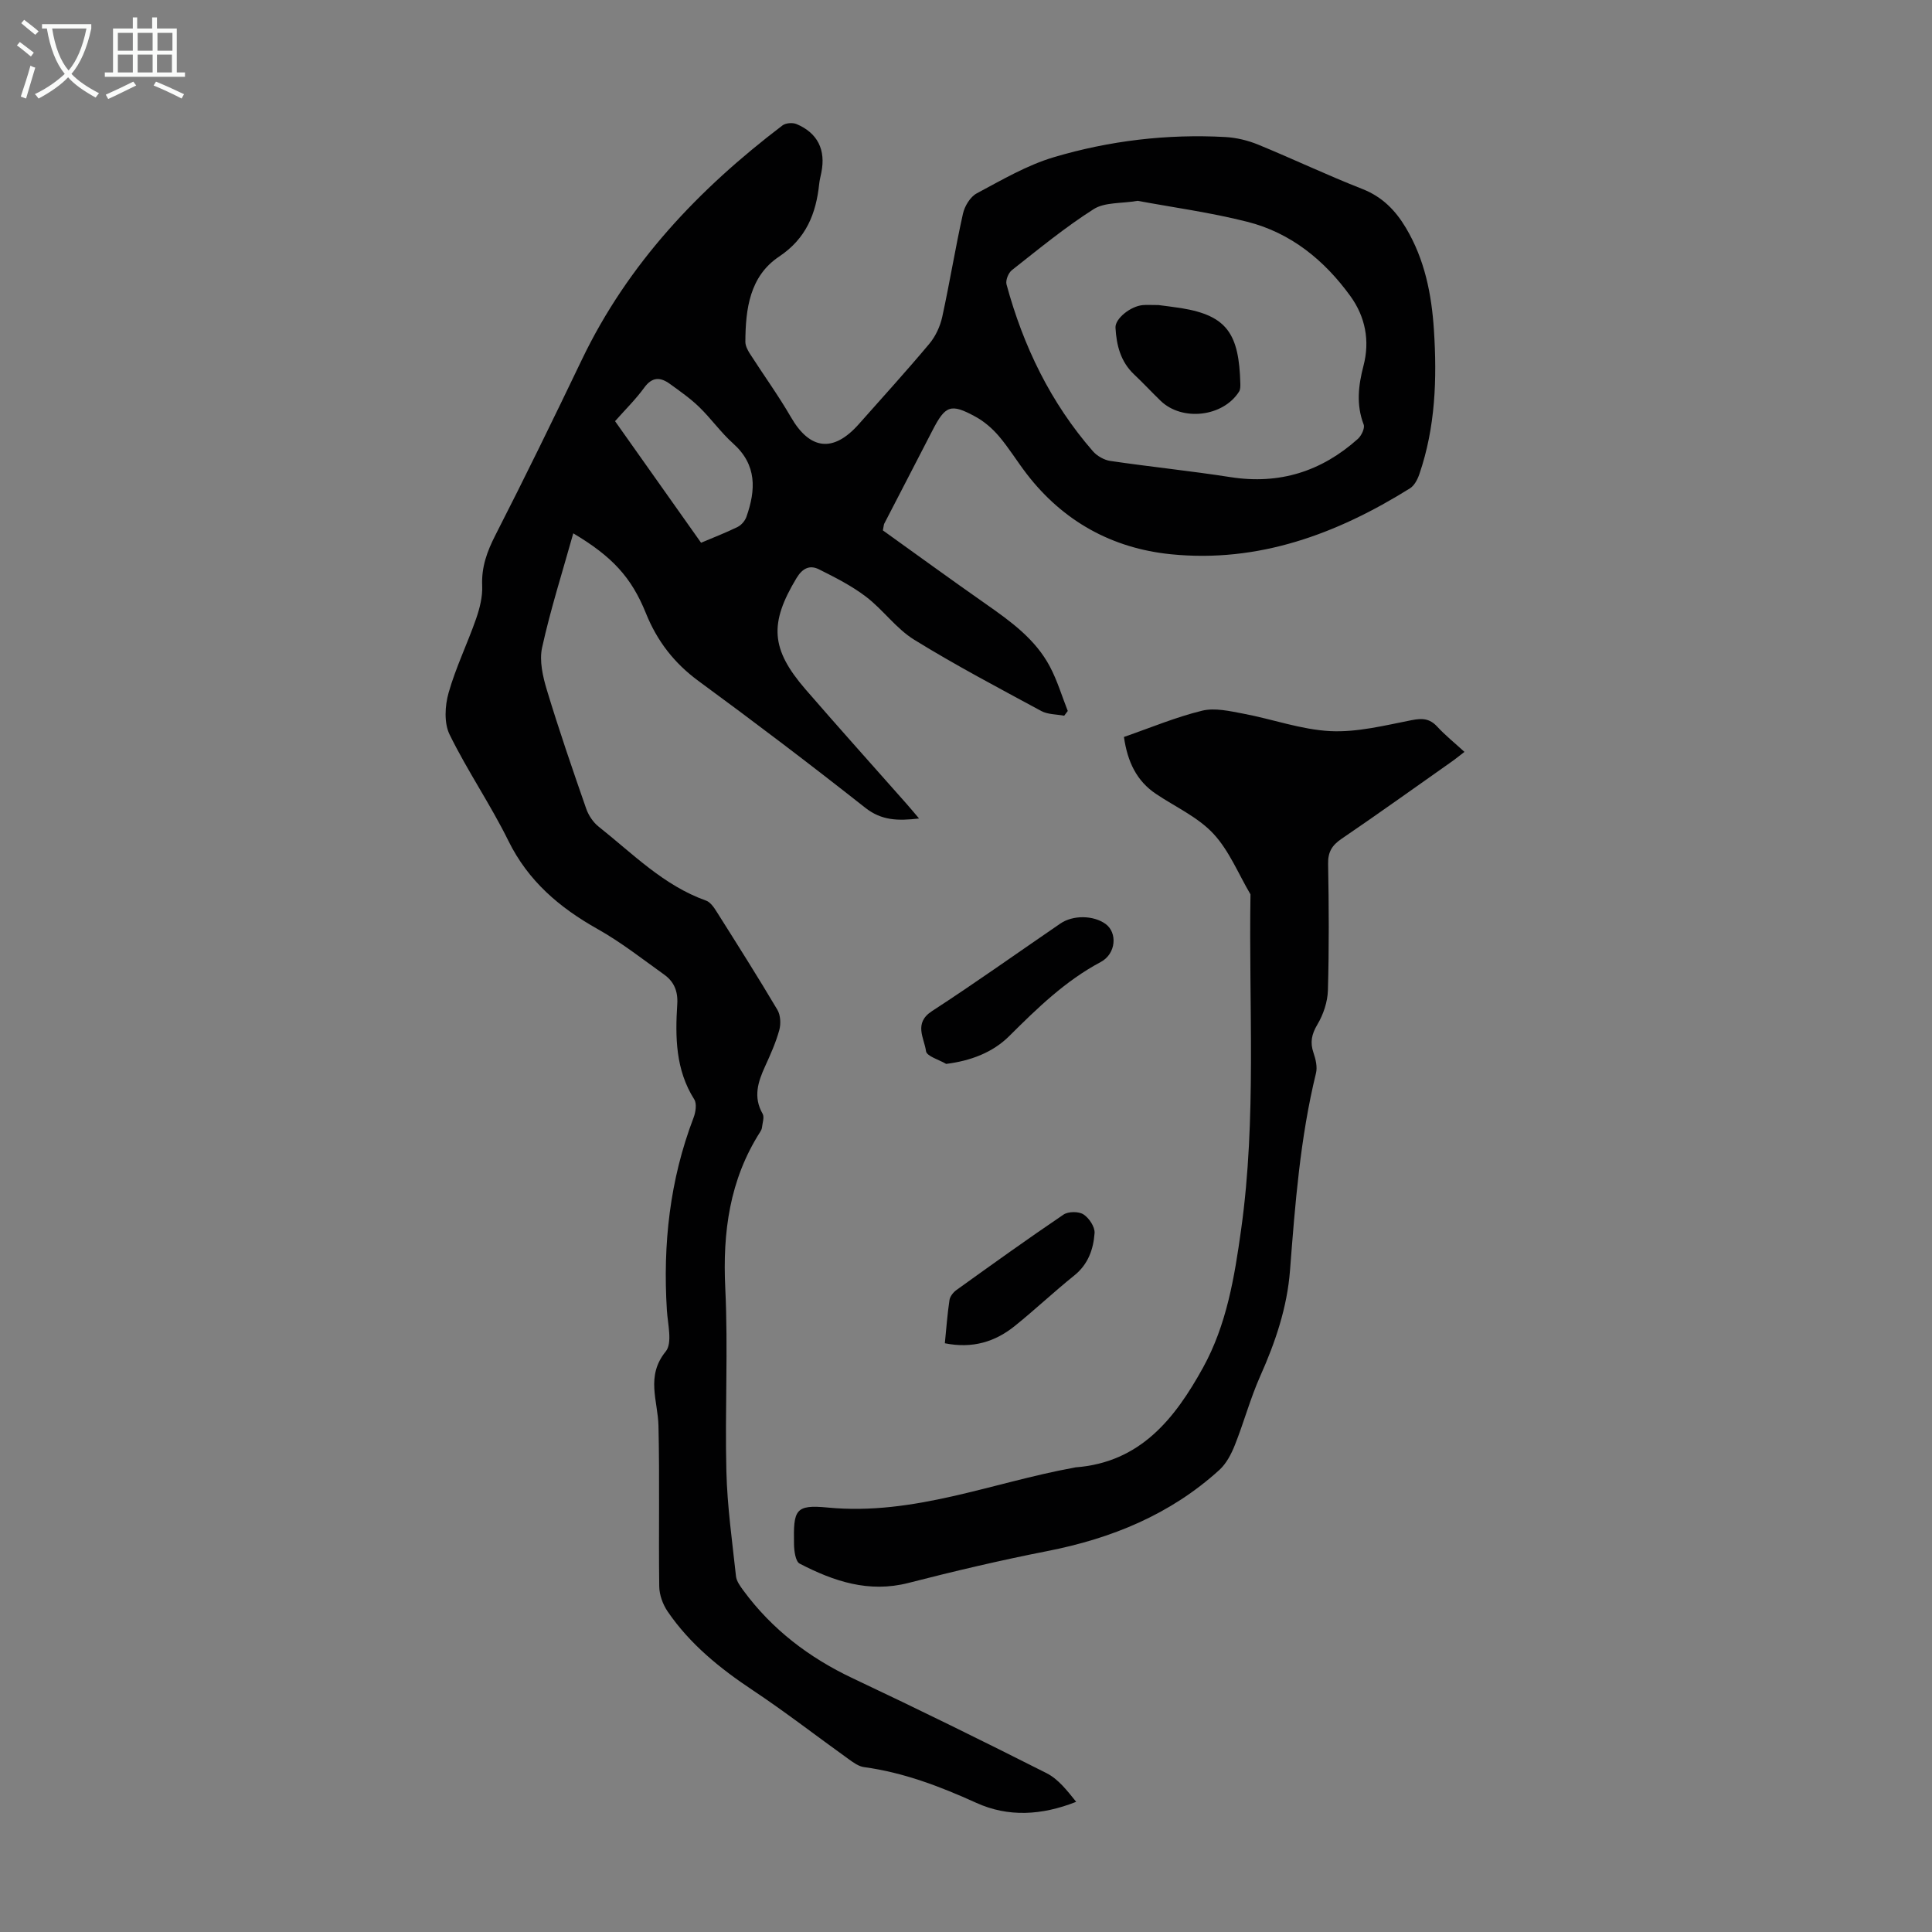
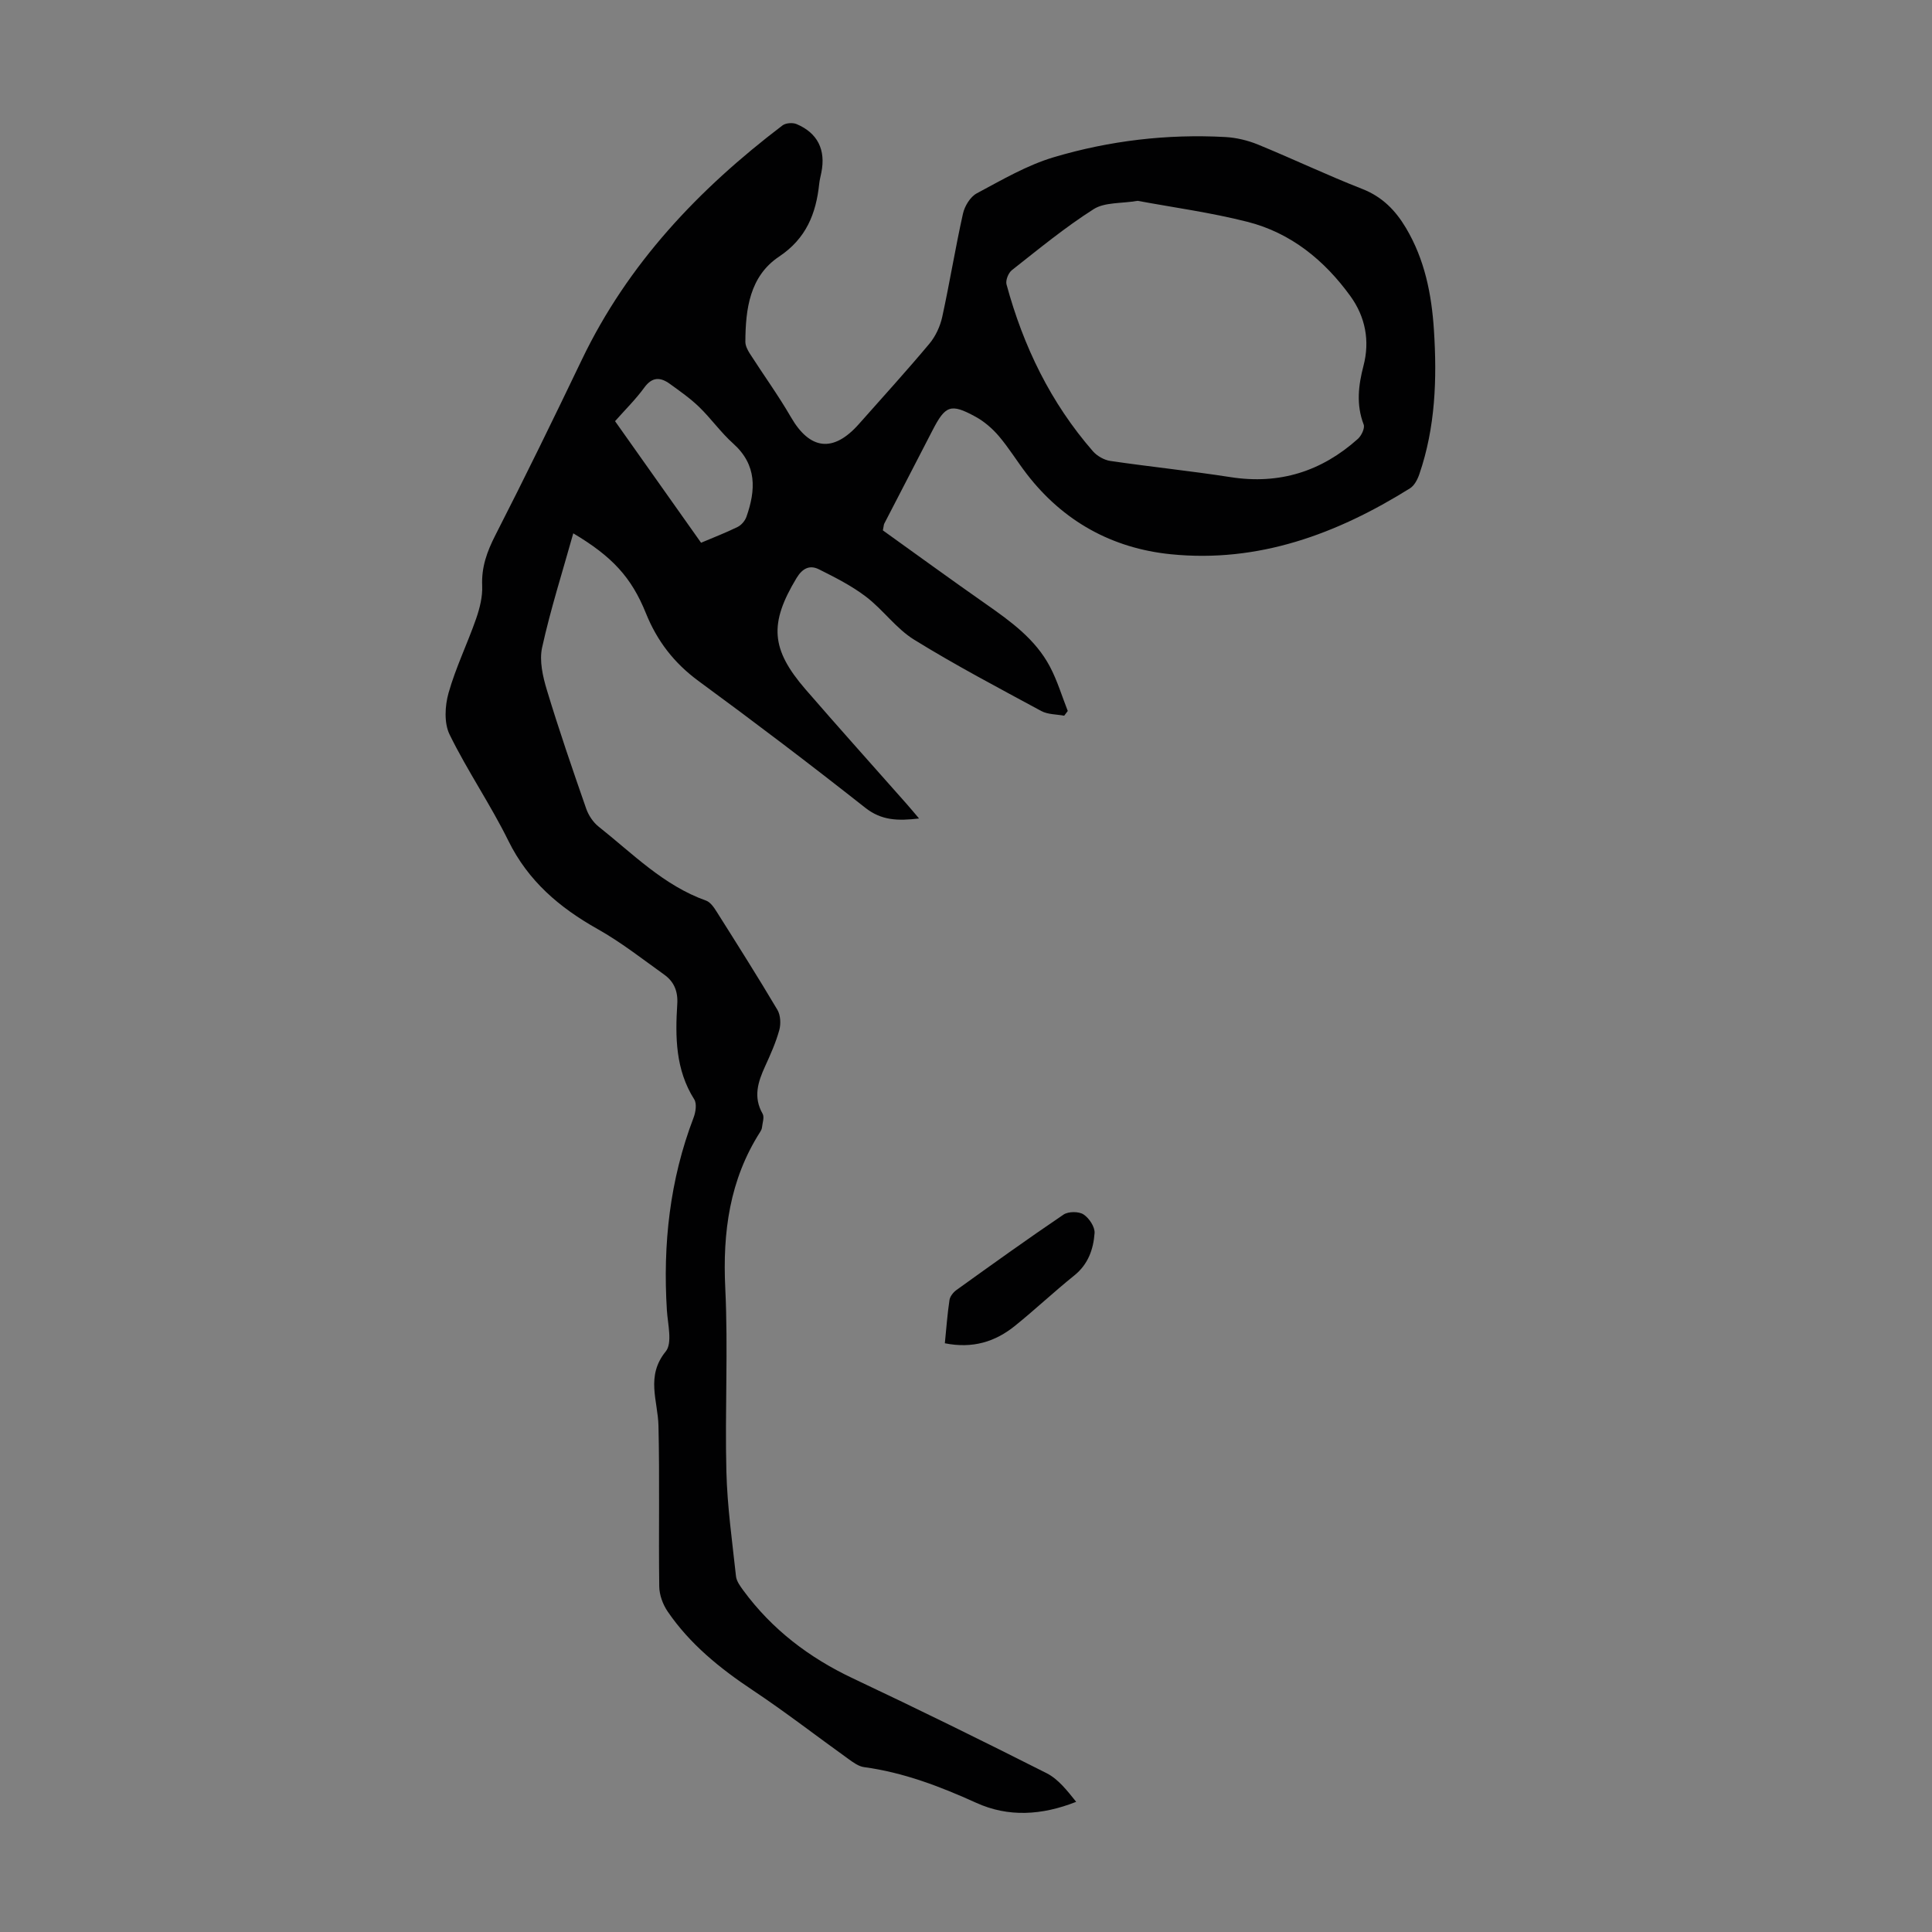
<svg xmlns="http://www.w3.org/2000/svg" enable-background="new 0 0 400 400" viewBox="0 0 400 400">
  <rect x="0" y="0" width="400" height="400" fill="#808080" stroke="none" />
  <g fill="#010102">
    <path d="m182.79 109.81c6.94 4.97 14.06 10.16 21.28 15.21 5.17 3.62 10.29 7.29 13.31 13.01 1.53 2.9 2.48 6.1 3.69 9.17-.25.33-.49.65-.74.98-1.59-.3-3.38-.24-4.74-.97-8.85-4.79-17.77-9.48-26.33-14.77-3.72-2.3-6.42-6.19-9.94-8.88-2.97-2.27-6.39-4-9.75-5.68-1.89-.95-3.4-.27-4.65 1.79-5.66 9.39-5.38 14.69 1.86 23.06 6.89 7.96 13.92 15.78 20.89 23.67.78.88 1.53 1.79 2.61 3.06-4.39.51-7.77.44-11.16-2.24-11.33-8.94-22.83-17.67-34.48-26.21-5.07-3.72-8.6-8.3-10.92-14.07-3-7.43-6.98-11.73-15.03-16.52-2.24 8-4.71 15.74-6.45 23.63-.61 2.76.14 6.03 1 8.86 2.49 8.23 5.29 16.38 8.12 24.5.48 1.38 1.43 2.82 2.56 3.72 7.07 5.6 13.46 12.2 22.26 15.33.91.32 1.66 1.44 2.23 2.35 4.24 6.72 8.49 13.43 12.54 20.26.66 1.11.75 2.92.39 4.21-.71 2.57-1.82 5.05-2.93 7.48-1.48 3.23-2.5 6.37-.52 9.83.4.7-.03 1.89-.13 2.84-.03.32-.2.65-.38.93-6.33 9.91-7.78 20.75-7.22 32.35.61 12.62-.09 25.3.23 37.94.18 7.25 1.21 14.48 1.99 21.7.11 1.01.86 2.03 1.5 2.91 5.96 8.11 13.67 13.97 22.77 18.26 13.44 6.34 26.78 12.9 40.04 19.6 2.42 1.23 4.26 3.61 6.12 5.93-7.13 2.81-14.06 3.22-20.7.2-7.48-3.39-15.04-6.28-23.23-7.39-1.12-.15-2.22-.96-3.19-1.66-6.63-4.75-13.08-9.76-19.86-14.27s-13-9.54-17.61-16.3c-.99-1.46-1.71-3.42-1.73-5.17-.15-11.08.1-22.17-.16-33.25-.12-5.21-2.68-10.27 1.5-15.4 1.43-1.75.42-5.65.24-8.55-.85-13.66.6-26.97 5.52-39.84.44-1.15.71-2.9.15-3.8-3.89-6.14-3.95-12.92-3.52-19.75.17-2.65-.68-4.64-2.7-6.08-4.54-3.25-8.96-6.73-13.81-9.45-7.89-4.44-14.35-9.92-18.46-18.27-3.7-7.51-8.49-14.48-12.17-22-1.16-2.37-.97-5.93-.21-8.61 1.48-5.24 3.91-10.21 5.71-15.38.75-2.17 1.35-4.56 1.25-6.81-.17-3.86 1-7.07 2.73-10.46 6.15-12.03 12.08-24.19 17.92-36.37 9.53-19.87 24.2-35.3 41.52-48.47.68-.52 2.11-.62 2.92-.28 4.38 1.85 6.08 5.35 5.13 10.04-.15.77-.36 1.53-.44 2.31-.65 6.19-2.69 11.33-8.3 15.08-6.1 4.07-6.96 10.86-6.99 17.65 0 .8.45 1.69.9 2.4 2.82 4.41 5.91 8.66 8.53 13.19 3.92 6.79 8.77 7.41 14.05 1.46 4.9-5.53 9.88-11 14.62-16.66 1.28-1.53 2.23-3.59 2.66-5.55 1.55-7.1 2.71-14.28 4.29-21.37.35-1.57 1.51-3.49 2.86-4.21 5.19-2.77 10.39-5.83 15.98-7.49 11.52-3.42 23.43-4.83 35.49-4.17 2.29.13 4.66.7 6.78 1.57 7.24 2.97 14.31 6.34 21.59 9.19 4.13 1.62 6.86 4.44 9.02 8.07 3.88 6.52 5.31 13.7 5.79 21.14.65 10.11.31 20.13-3.02 29.83-.37 1.09-1.03 2.37-1.95 2.94-15.14 9.45-31.37 15.47-49.51 13.64-12.14-1.23-22.29-6.82-29.84-16.64-1.98-2.57-3.67-5.37-5.77-7.83-1.35-1.58-3.03-3.03-4.85-4.02-5.11-2.79-6.21-2.33-8.88 2.85-3.32 6.46-6.68 12.9-10.01 19.36-.08.21-.08.45-.26 1.34zm52.76-68.23c-3.4.58-6.83.26-9.12 1.72-5.93 3.77-11.4 8.28-16.94 12.64-.72.57-1.33 2.1-1.1 2.95 3.47 12.79 9.13 24.49 17.89 34.54.86.98 2.31 1.81 3.59 2 8.3 1.22 16.65 2.07 24.93 3.36 10.11 1.57 18.81-1.19 26.33-7.92.74-.66 1.49-2.23 1.2-2.98-1.57-4.11-1.1-8.08-.03-12.18 1.35-5.16.37-10.13-2.7-14.38-5.38-7.44-12.34-13.13-21.35-15.41-7.56-1.92-15.33-2.97-22.7-4.34zm-90.4 70.79c2.69-1.14 5.19-2.1 7.58-3.28.77-.38 1.52-1.27 1.81-2.09 1.95-5.54 2.21-10.74-2.74-15.17-2.56-2.29-4.58-5.18-7.06-7.58-1.83-1.77-3.95-3.25-6.02-4.75-1.95-1.42-3.66-1.55-5.33.75-1.76 2.42-3.93 4.55-6.05 6.95 5.89 8.33 11.74 16.6 17.81 25.17z" />
-     <path d="m232.7 152.58c5.61-1.95 10.8-4.13 16.19-5.44 2.65-.64 5.74.09 8.55.62 6.03 1.13 11.96 3.31 18.01 3.61 5.55.27 11.23-1.17 16.77-2.26 2.23-.44 3.76-.38 5.34 1.33 1.66 1.8 3.59 3.35 5.64 5.23-.98.75-1.8 1.43-2.67 2.04-7.59 5.35-15.14 10.75-22.81 15.98-1.95 1.33-2.8 2.72-2.75 5.16.16 8.73.21 17.46-.04 26.18-.07 2.4-.94 5-2.17 7.07-1.21 2.03-1.56 3.71-.81 5.89.45 1.32.83 2.91.51 4.2-3.28 13.43-4.32 27.13-5.38 40.86-.59 7.64-3.02 14.82-6.15 21.83-2.07 4.64-3.39 9.61-5.28 14.34-.74 1.86-1.77 3.83-3.22 5.14-10.14 9.21-22.29 14.17-35.62 16.78-9.64 1.89-19.22 4.15-28.73 6.59-8.21 2.11-15.48-.35-22.52-4-.87-.45-1.15-2.66-1.17-4.06-.12-7.02.19-8.21 6.96-7.55 17.84 1.72 34.06-5.17 50.99-8.25.11-.02.22-.06.33-.07 13.39-1.01 20.54-10.03 26.4-20.64 4.9-8.89 6.51-18.7 7.89-28.59 3.23-23.07 1.56-46.26 1.94-69.4-2.51-4.25-4.42-9.07-7.71-12.59-3.2-3.42-7.81-5.5-11.81-8.18-4.08-2.71-5.95-6.72-6.68-11.82z" />
-     <path d="m195.89 220.27c-1.46-.87-4.03-1.59-4.17-2.64-.36-2.71-2.63-5.78 1.25-8.3 8.99-5.84 17.72-12.07 26.57-18.12 2.61-1.79 6.84-1.73 9.35.08 2.5 1.81 2.19 6.18-.99 7.88-7.33 3.9-13.14 9.56-18.93 15.32-3.46 3.46-8.1 5.16-13.08 5.78z" />
    <path d="m195.62 278.11c.32-3.21.53-6.09.96-8.95.11-.75.78-1.59 1.42-2.06 7.35-5.28 14.7-10.56 22.19-15.63.99-.67 3.13-.68 4.12-.05 1.17.75 2.4 2.6 2.31 3.88-.24 3.34-1.33 6.47-4.2 8.77-4.18 3.36-8.09 7.05-12.27 10.42-4.09 3.31-8.77 4.77-14.53 3.62z" />
-     <path d="m239.86 63.16c1.19.16 2.97.36 4.73.64 9.52 1.55 11.94 5.39 12.21 15.65.01.54.01 1.19-.26 1.62-3.3 5.24-11.78 6.23-16.25 1.91-1.85-1.79-3.6-3.68-5.47-5.44-2.81-2.65-3.67-6.05-3.87-9.7-.1-1.85 3.08-4.43 5.63-4.67.89-.08 1.79-.01 3.28-.01z" />
  </g>
-   <path d="m6.4 11.7c-1-.8-1.9-1.6-2.9-2.3l.6-.7c.9.7 1.9 1.4 2.9 2.2zm-2.1 8.3c.7-2.1 1.4-4.2 2-6.4.2.1.6.3 1 .4-.7 2.3-1.3 4.4-1.9 6.4zm3-12.8c-1.1-.9-2.1-1.7-2.9-2.4l.6-.7c1 .8 2 1.5 3 2.4zm1.4-1.3v-.9h10.2v.9c-.9 4.2-2.3 7.3-4.1 9.4 1.3 1.4 3.2 2.7 5.7 4-.2.2-.4.5-.7.9-2.5-1.4-4.4-2.7-5.7-4.2-1.4 1.5-3.5 3-6.1 4.4 0 0 0 0-.1-.1-.3-.4-.5-.7-.7-.8 2.7-1.3 4.7-2.8 6.2-4.2-1.8-2.2-3-5.3-3.7-9.4zm9.2 0h-7.1c.6 3.8 1.7 6.7 3.4 8.7 1.7-2 2.9-4.8 3.7-8.7z" fill="#fafbfa" />
-   <path d="m31.6 3.6h.9v2.3h4.1v9.1h1.7v.9h-16.6v-.9h1.7v-9.1h4.1v-2.3h.9v2.3h3.1v-2.3zm-4 13.3.6.8c-1.9.9-3.8 1.9-5.8 2.8-.2-.3-.3-.6-.5-.9 2-.9 3.9-1.8 5.7-2.7zm-3.2-10.1v3.7h3.1v-3.7zm0 4.5v3.7h3.1v-3.7zm4.1-4.5v3.7h3.1v-3.7zm0 4.5v3.7h3.1v-3.7zm9.1 9.1c-2.1-1.1-4.1-2-5.8-2.7l.5-.8c2.2.9 4.1 1.8 5.8 2.6zm-1.9-13.6h-3.1v3.7h3.1zm-3.2 4.5v3.7h3.1v-3.7z" fill="#fafbfa" />
</svg>